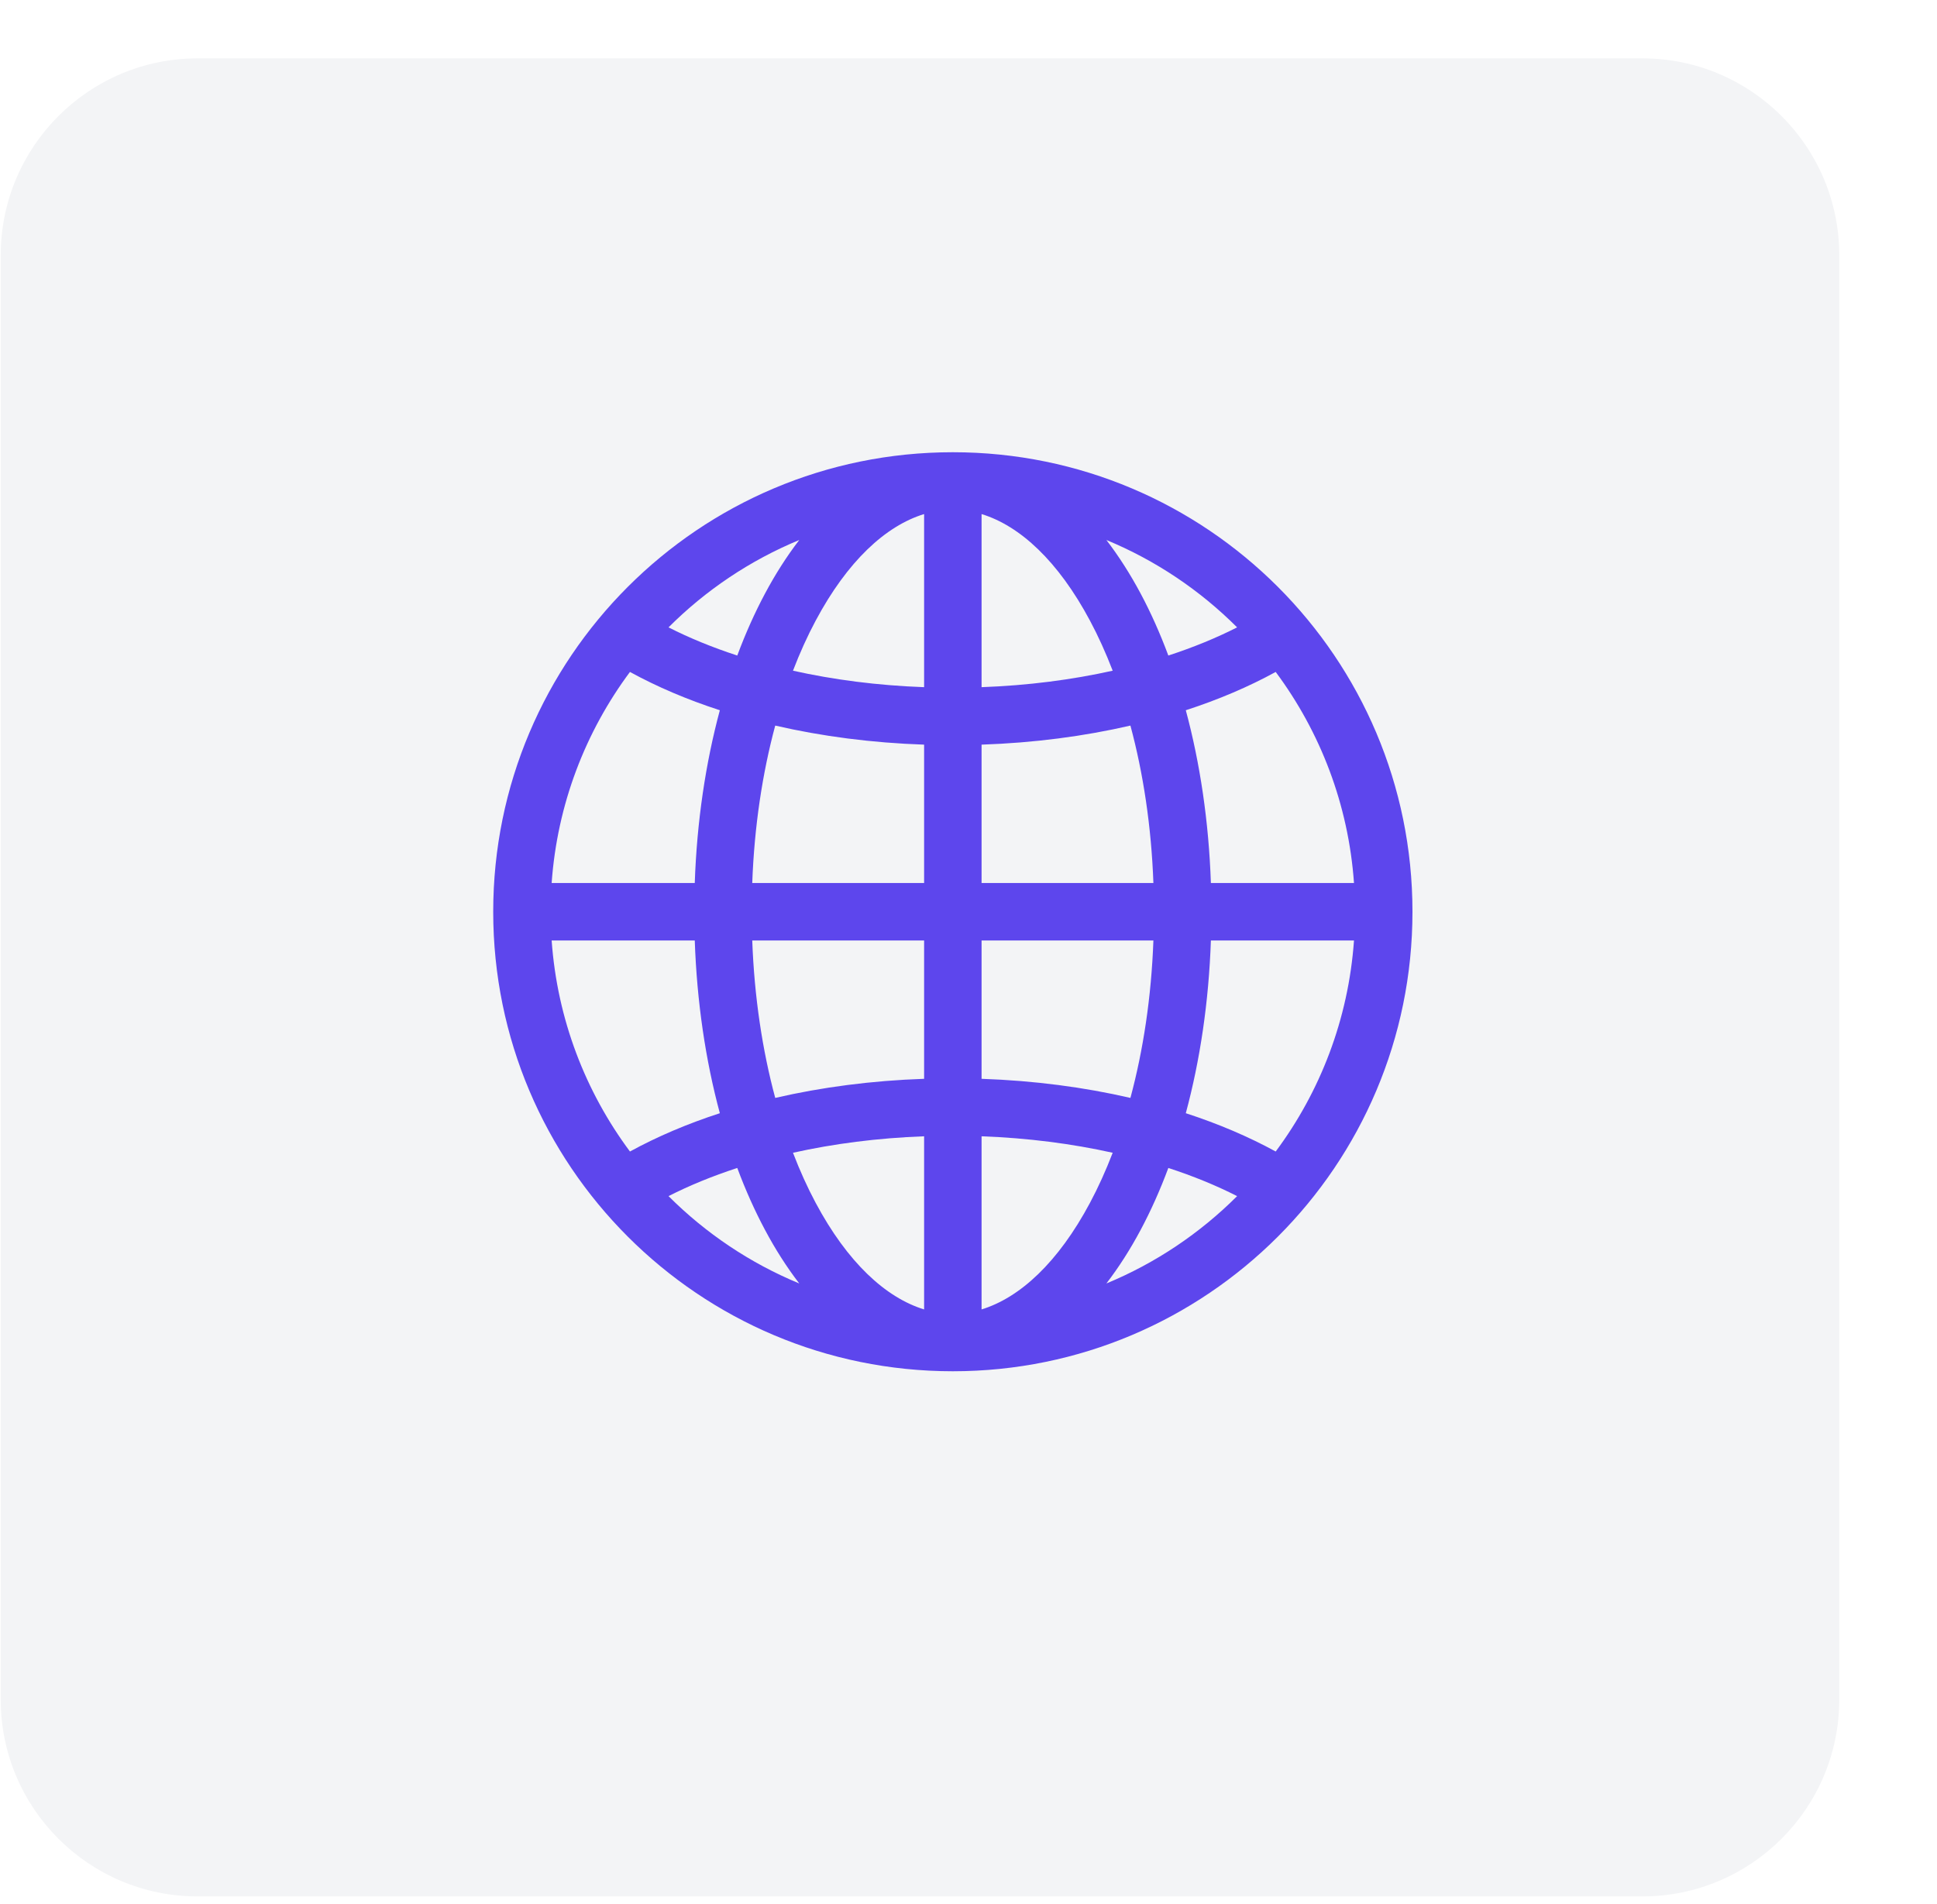
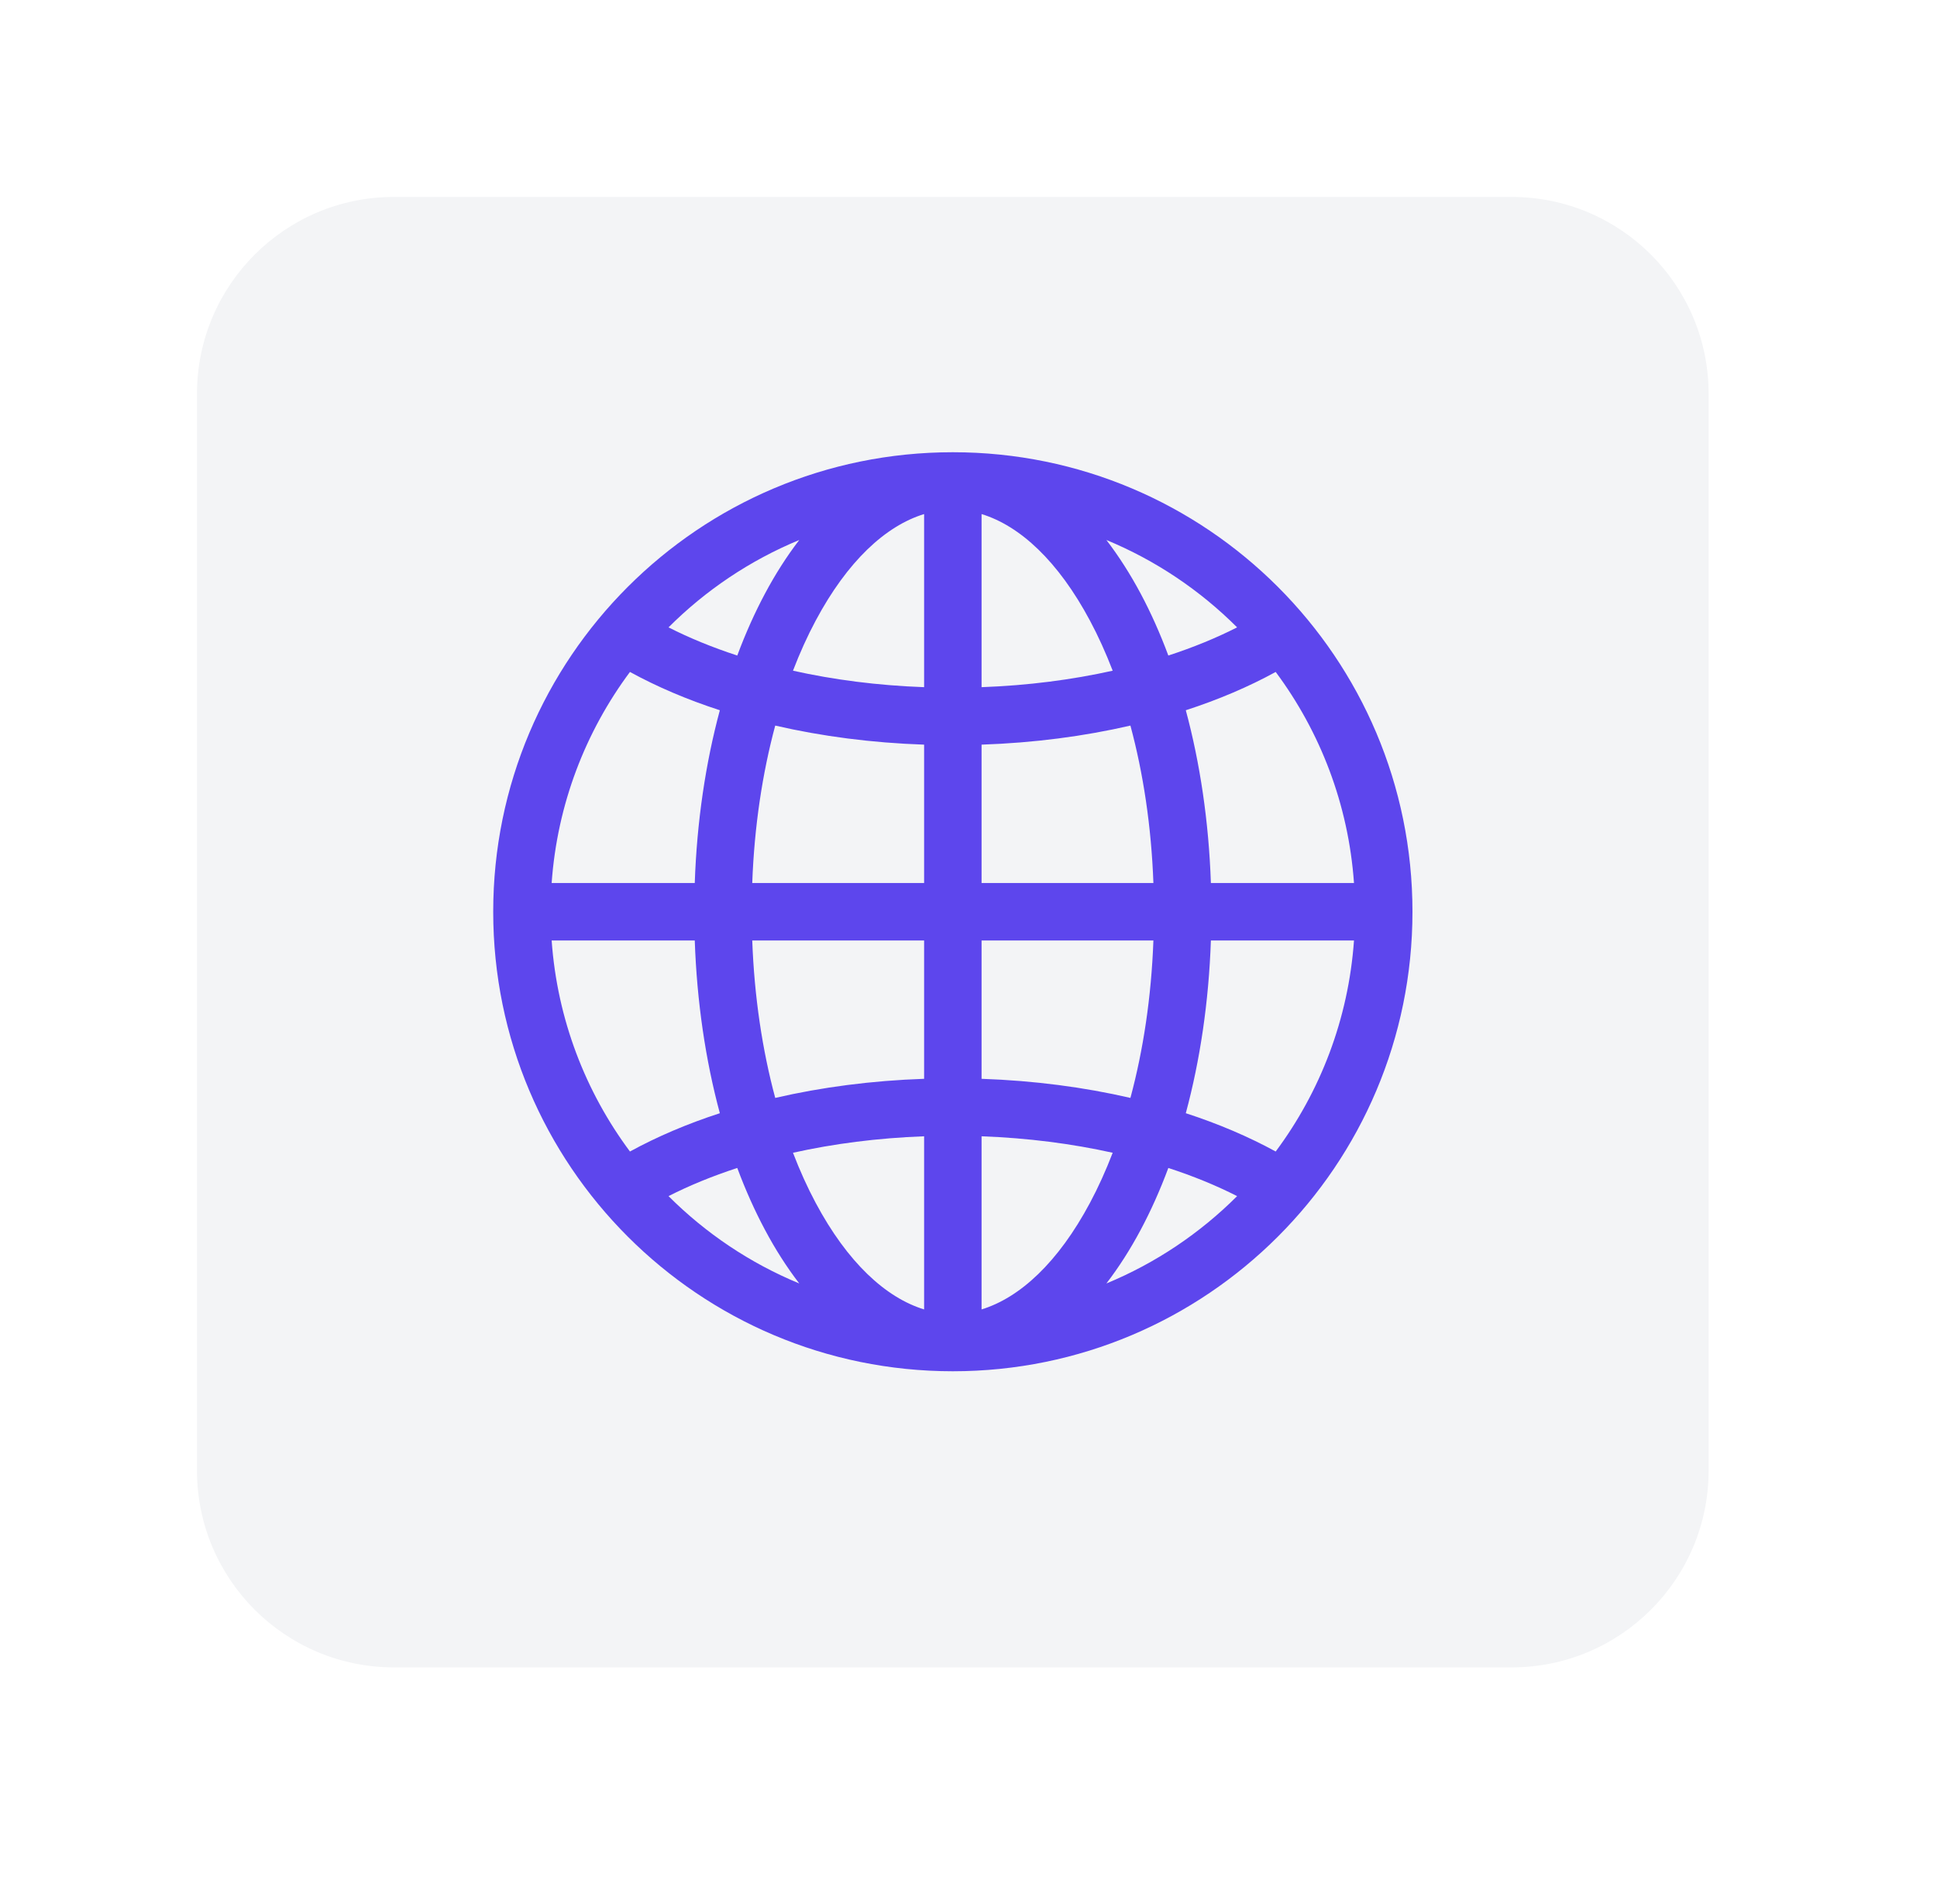
<svg xmlns="http://www.w3.org/2000/svg" width="59" height="58" viewBox="0 0 59 58" fill="none">
-   <path d="M0.022 7.778C0.022 4.464 2.709 1.778 6.022 1.778H50.023C53.336 1.778 56.023 4.464 56.023 7.778V51.778C56.023 55.092 53.336 57.778 50.023 57.778H6.022C2.709 57.778 0.022 55.092 0.022 51.778V7.778Z" fill="#F3F4F6" />
  <g filter="url(#filter0_d_2_66)">
    <path d="M6 12C6 8.686 8.686 6 12 6H46.044C49.358 6 52.044 8.686 52.044 12V44.8C52.044 48.114 49.358 50.8 46.044 50.8H12C8.686 50.8 6 48.114 6 44.8V12Z" fill="#F3F4F6" />
  </g>
  <path d="M15.023 27.778C15.023 20.046 21.291 13.778 29.023 13.778C36.754 13.778 43.023 20.046 43.023 27.778C43.023 35.51 36.754 41.778 29.023 41.778C21.291 41.778 15.023 35.51 15.023 27.778ZM28.148 15.662C26.976 16.02 25.811 17.098 24.845 18.909C24.594 19.378 24.363 19.889 24.154 20.434C25.387 20.709 26.731 20.885 28.148 20.936V15.662ZM22.457 19.972C22.707 19.3 22.99 18.668 23.301 18.085C23.613 17.499 23.963 16.95 24.345 16.452C22.844 17.073 21.493 17.983 20.363 19.114C20.995 19.435 21.697 19.724 22.457 19.972ZM21.162 26.903C21.226 25.03 21.492 23.25 21.926 21.639C20.929 21.315 20.01 20.923 19.188 20.472C17.834 22.293 16.973 24.502 16.803 26.903H21.162ZM23.613 22.106C23.223 23.554 22.976 25.175 22.913 26.903H28.148V22.687C26.555 22.633 25.027 22.433 23.613 22.106ZM29.898 22.687V26.903H35.132C35.069 25.175 34.822 23.554 34.432 22.106C33.018 22.433 31.49 22.633 29.898 22.687ZM22.913 28.653C22.976 30.38 23.223 32.002 23.613 33.45C25.027 33.123 26.555 32.922 28.148 32.868V28.653H22.913ZM29.898 28.653V32.868C31.49 32.922 33.018 33.123 34.432 33.45C34.822 32.002 35.069 30.38 35.132 28.653H29.898ZM24.154 35.121C24.363 35.667 24.594 36.177 24.845 36.647C25.811 38.458 26.976 39.535 28.148 39.894V34.619C26.731 34.671 25.387 34.846 24.154 35.121ZM24.345 39.103C23.963 38.606 23.613 38.057 23.301 37.47C22.99 36.887 22.707 36.256 22.457 35.584C21.697 35.832 20.995 36.12 20.363 36.442C21.493 37.572 22.844 38.483 24.345 39.103ZM21.926 33.916C21.492 32.306 21.226 30.525 21.162 28.653H16.803C16.973 31.053 17.834 33.263 19.188 35.083C20.01 34.633 20.929 34.24 21.926 33.916ZM33.7 39.103C35.201 38.483 36.551 37.572 37.682 36.442C37.05 36.12 36.348 35.832 35.587 35.584C35.337 36.256 35.055 36.887 34.744 37.47C34.431 38.057 34.082 38.606 33.7 39.103ZM29.898 34.619V39.894C31.069 39.535 32.234 38.458 33.2 36.647C33.451 36.177 33.682 35.667 33.892 35.121C32.657 34.846 31.314 34.671 29.898 34.619ZM36.119 33.916C37.116 34.24 38.035 34.633 38.857 35.083C40.211 33.263 41.072 31.053 41.242 28.653H36.883C36.819 30.525 36.553 32.306 36.119 33.916ZM41.242 26.903C41.072 24.502 40.211 22.293 38.857 20.472C38.035 20.923 37.116 21.315 36.119 21.639C36.553 23.25 36.819 25.03 36.883 26.903H41.242ZM34.744 18.085C35.055 18.668 35.337 19.3 35.587 19.972C36.348 19.724 37.05 19.435 37.682 19.114C36.551 17.983 35.201 17.073 33.7 16.452C34.082 16.95 34.431 17.499 34.744 18.085ZM33.892 20.434C33.682 19.889 33.451 19.378 33.2 18.909C32.234 17.098 31.069 16.02 29.898 15.662V20.936C31.314 20.885 32.657 20.709 33.892 20.434Z" fill="#5D46ED" />
  <defs>
    <filter id="filter0_d_2_66" x="0" y="0" width="58.044" height="56.8" color-interpolation-filters="sRGB">
      <feFlood flood-opacity="0" result="BackgroundImageFix" />
      <feColorMatrix in="SourceAlpha" type="matrix" values="0 0 0 0 0 0 0 0 0 0 0 0 0 0 0 0 0 0 127 0" result="hardAlpha" />
      <feOffset />
      <feGaussianBlur stdDeviation="3" />
      <feComposite in2="hardAlpha" operator="out" />
      <feColorMatrix type="matrix" values="0 0 0 0 0.625 0 0 0 0 0.625 0 0 0 0 1 0 0 0 1 0" />
      <feBlend mode="normal" in2="BackgroundImageFix" result="effect1_dropShadow_2_66" />
      <feBlend mode="normal" in="SourceGraphic" in2="effect1_dropShadow_2_66" result="shape" />
    </filter>
  </defs>
</svg>